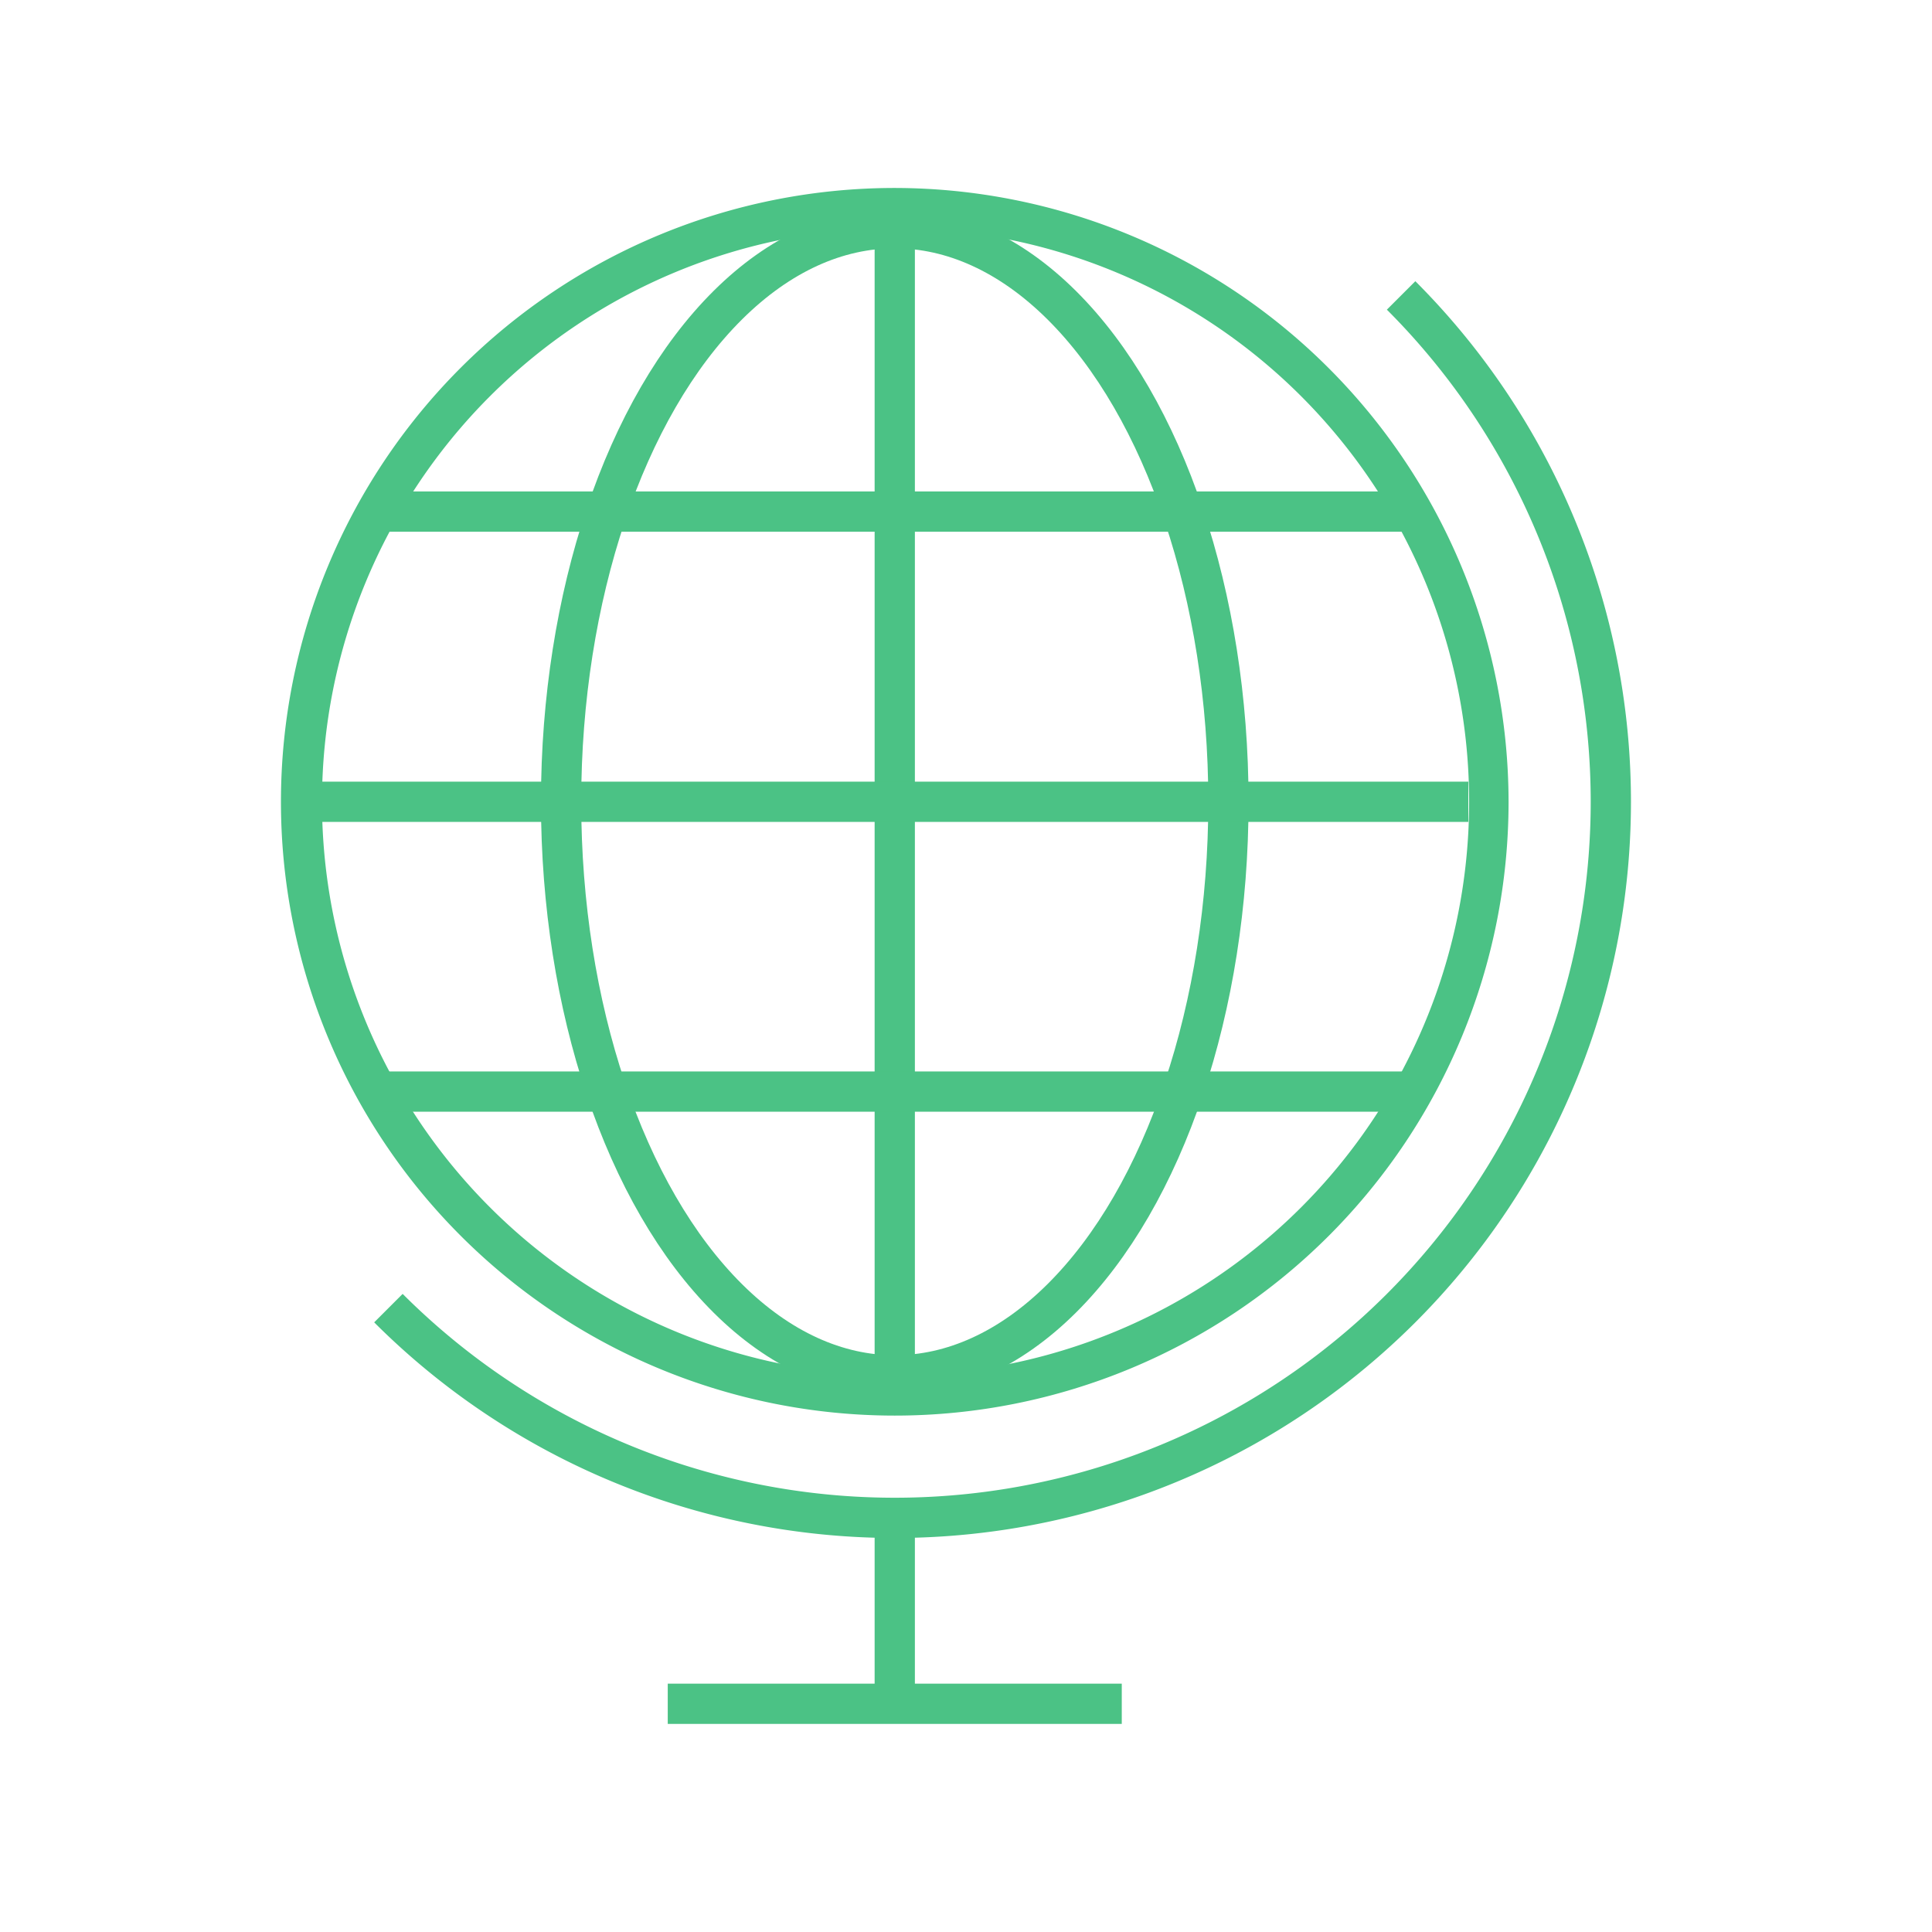
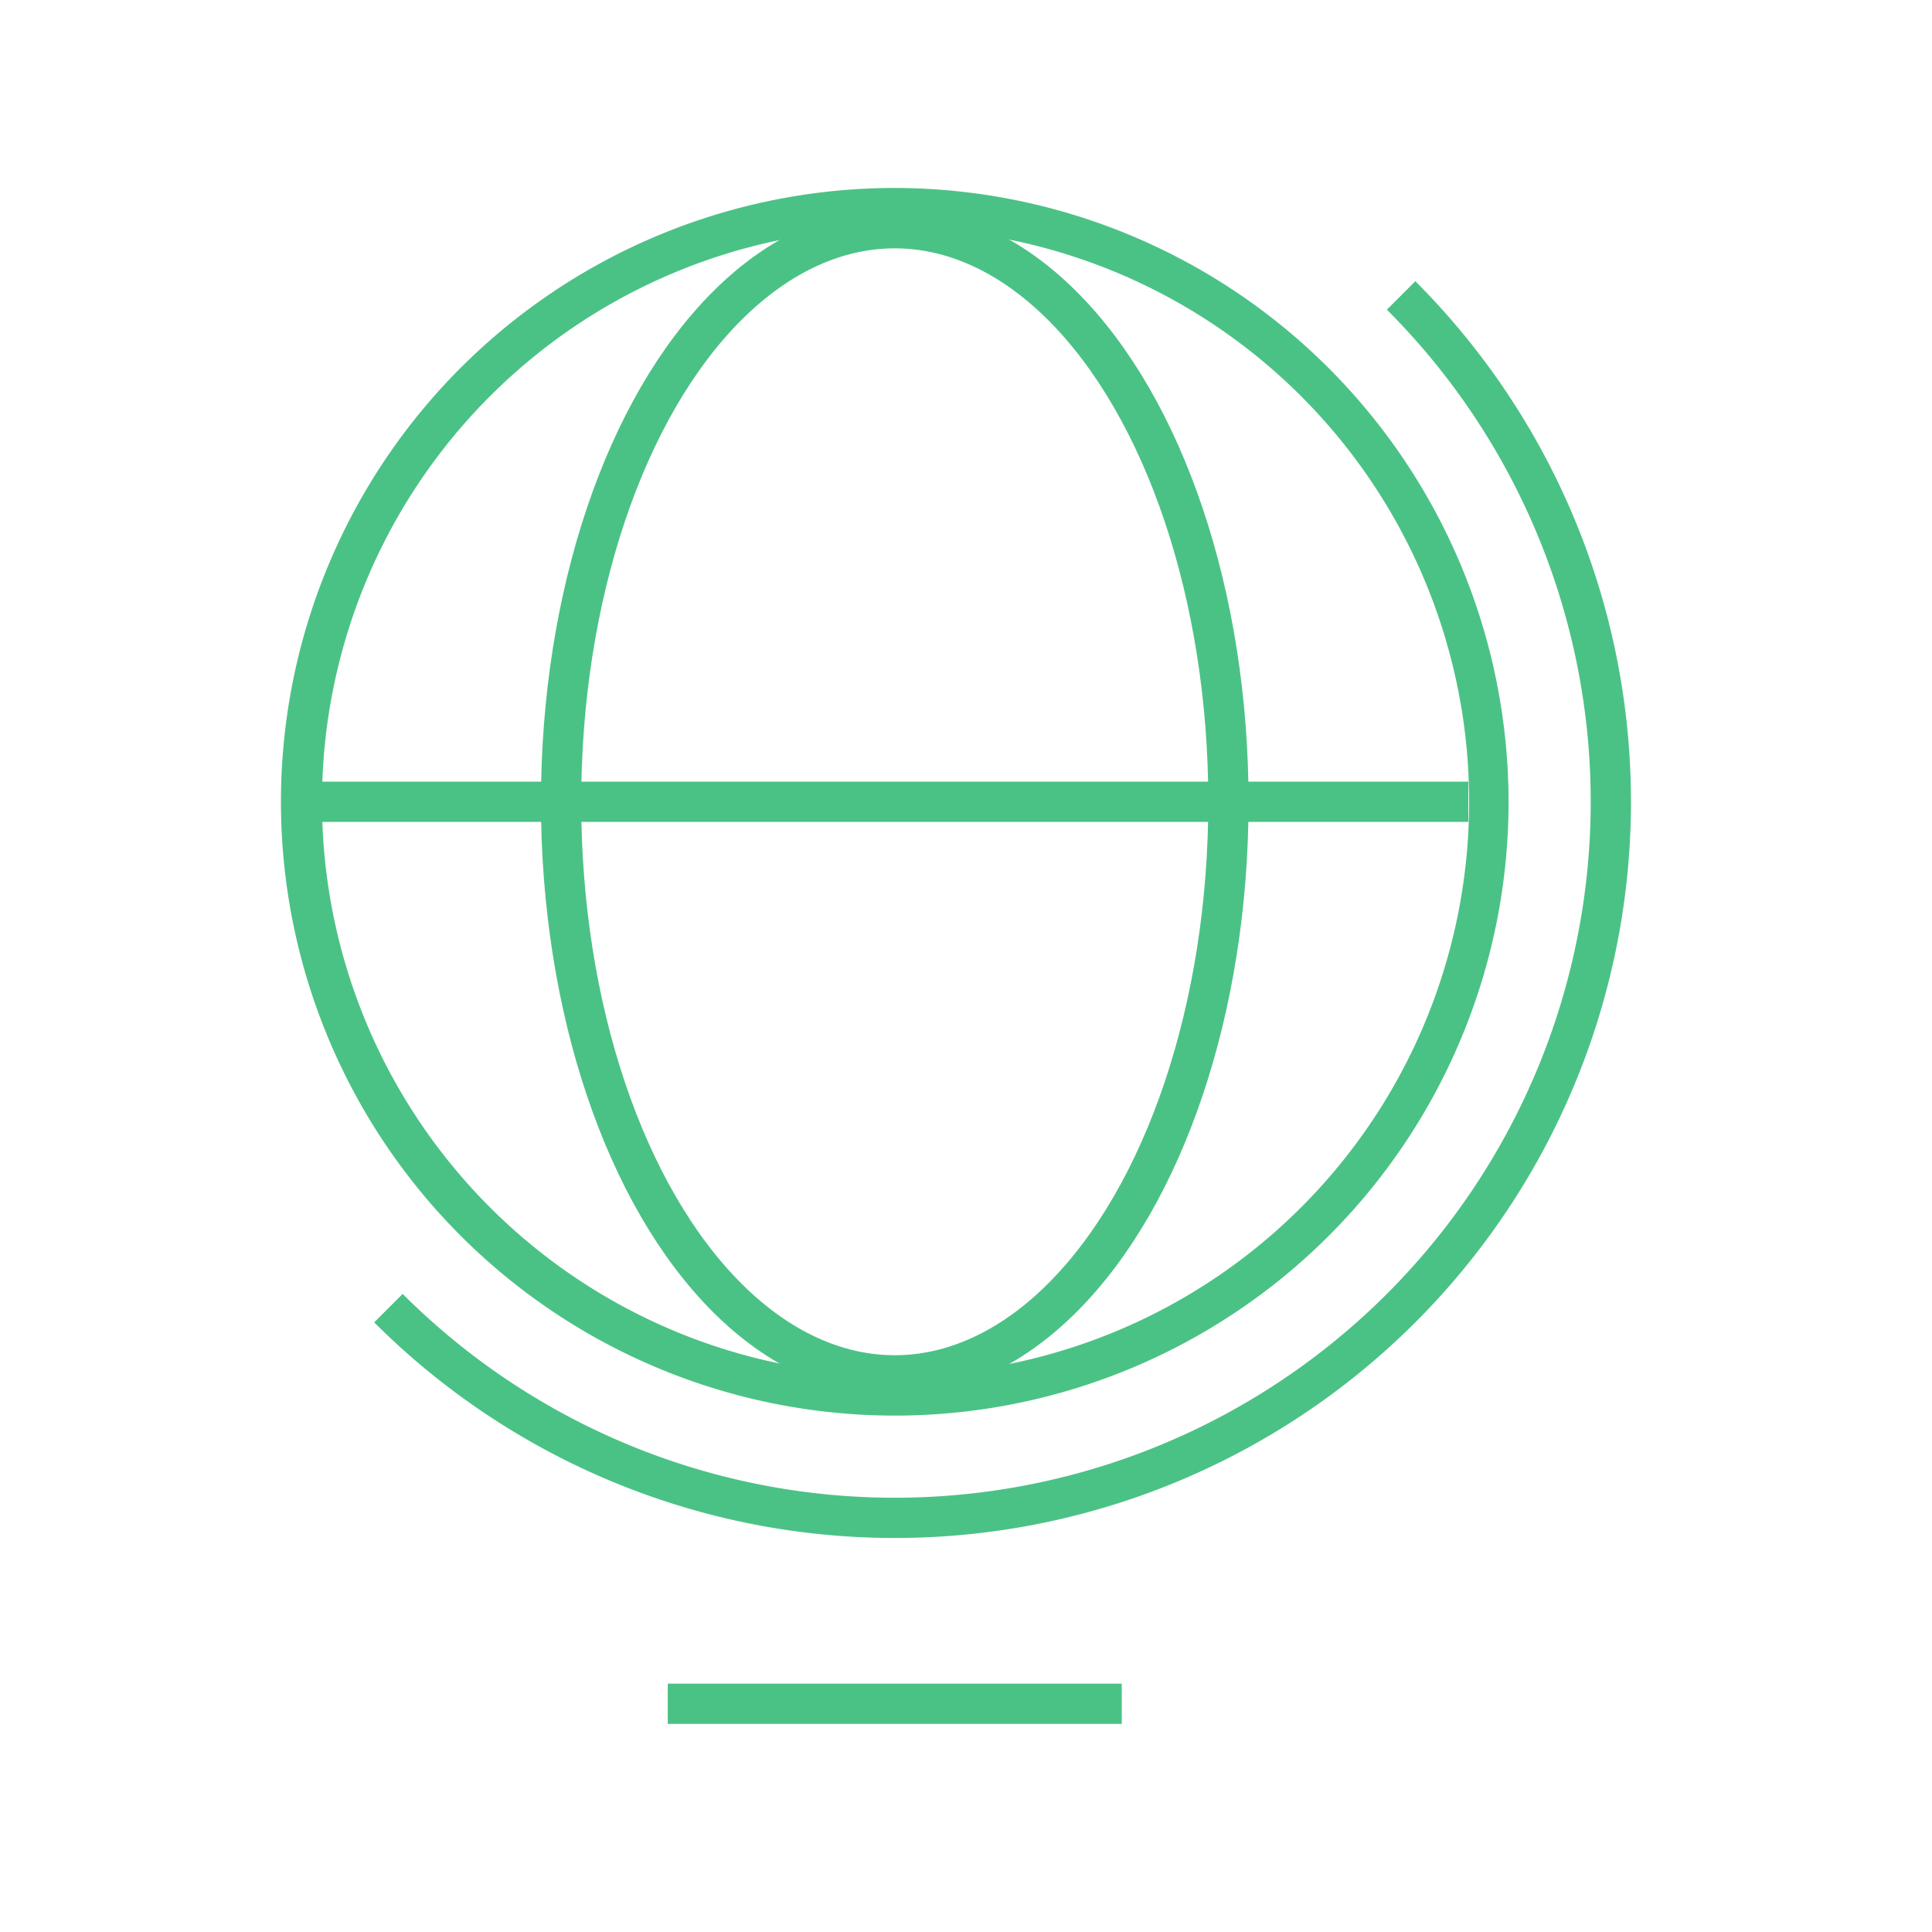
<svg xmlns="http://www.w3.org/2000/svg" id="ICONS" viewBox="0 0 48 48">
  <defs>
    <style>.cls-1{fill:#4BC285;}.cls-2{fill:none;stroke:#4BC285;stroke-miterlimit:10;}</style>
  </defs>
  <path class="cls-1" d="M22.23,5.67A14.25,14.25,0,1,1,8,19.92,14.25,14.25,0,0,1,22.23,5.67m0-1A15.25,15.25,0,1,0,37.48,19.92,15.27,15.27,0,0,0,22.23,4.67Z" />
  <path class="cls-2" d="M34.81,7.34A17.79,17.79,0,0,1,9.65,32.5" />
  <ellipse class="cls-2" cx="22.23" cy="19.92" rx="8.29" ry="14.25" />
-   <line class="cls-2" x1="22.23" y1="5.67" x2="22.23" y2="34.16" />
  <line class="cls-2" x1="36.48" y1="19.92" x2="7.98" y2="19.92" />
-   <line class="cls-2" x1="34.99" y1="12.71" x2="9.47" y2="12.71" />
-   <line class="cls-2" x1="34.99" y1="27.12" x2="9.47" y2="27.12" />
-   <line class="cls-2" x1="22.23" y1="37.71" x2="22.23" y2="42.33" />
  <line class="cls-2" x1="16.59" y1="42.33" x2="27.87" y2="42.33" />
</svg>